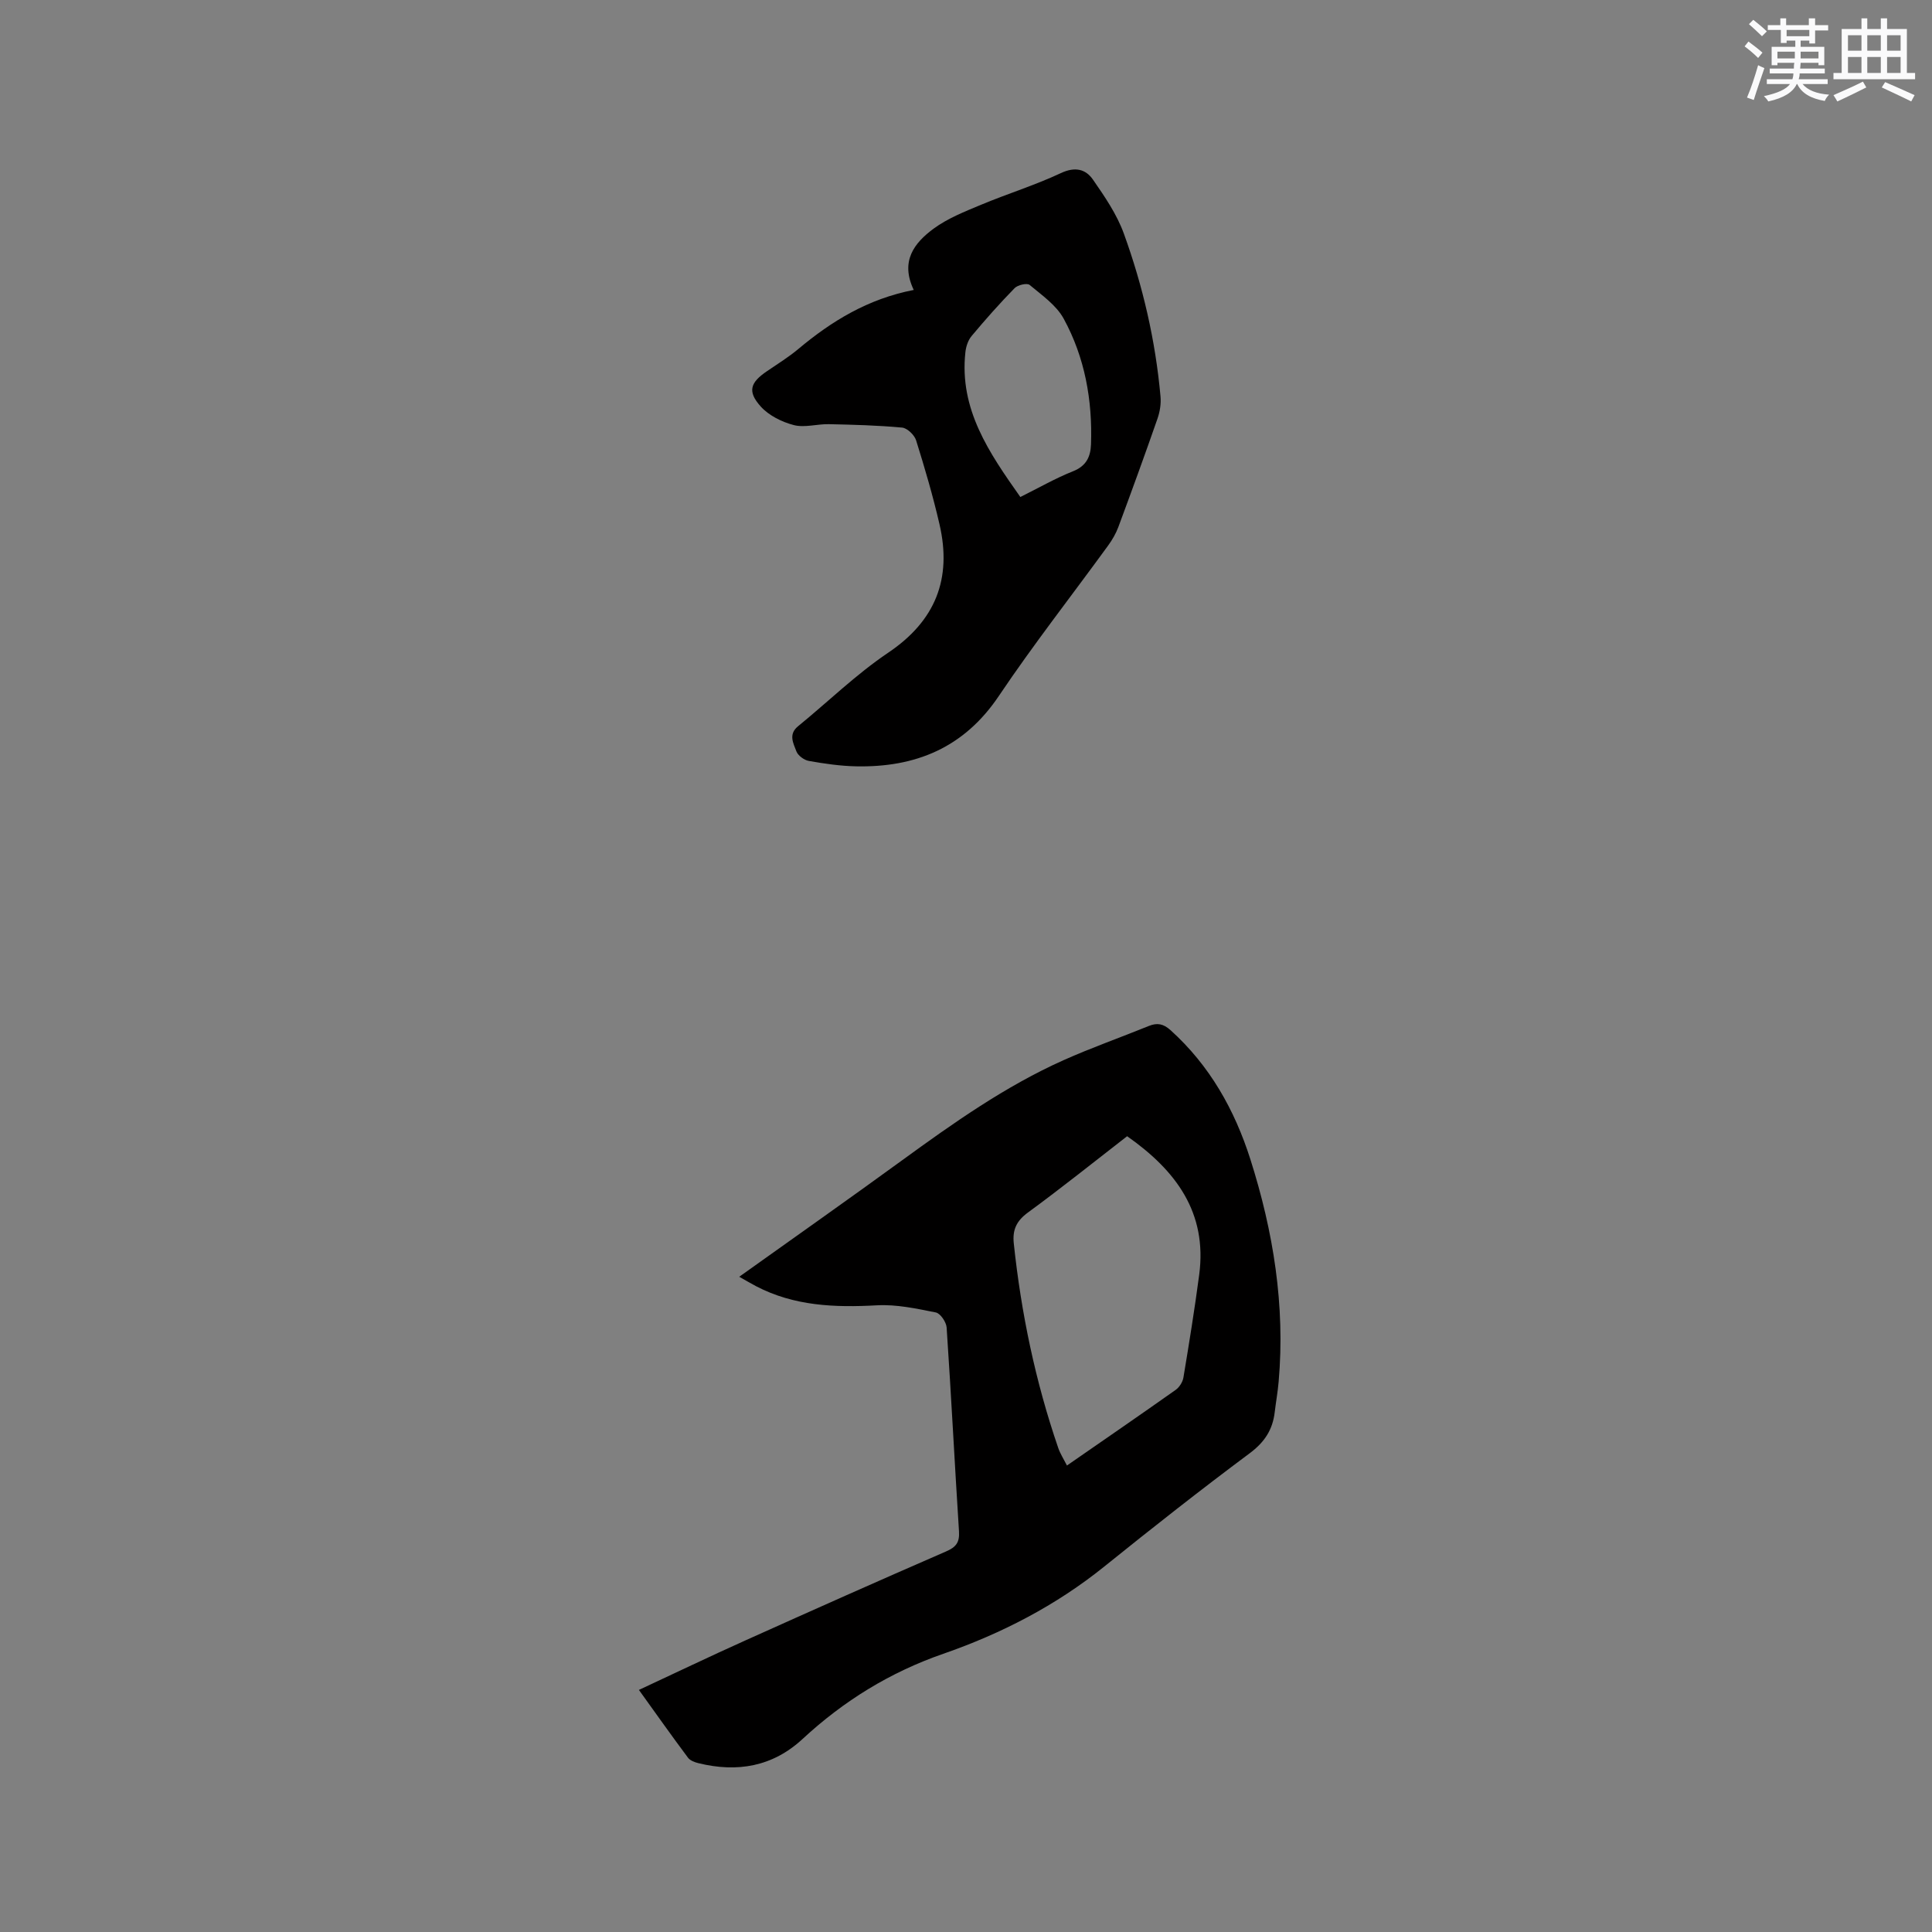
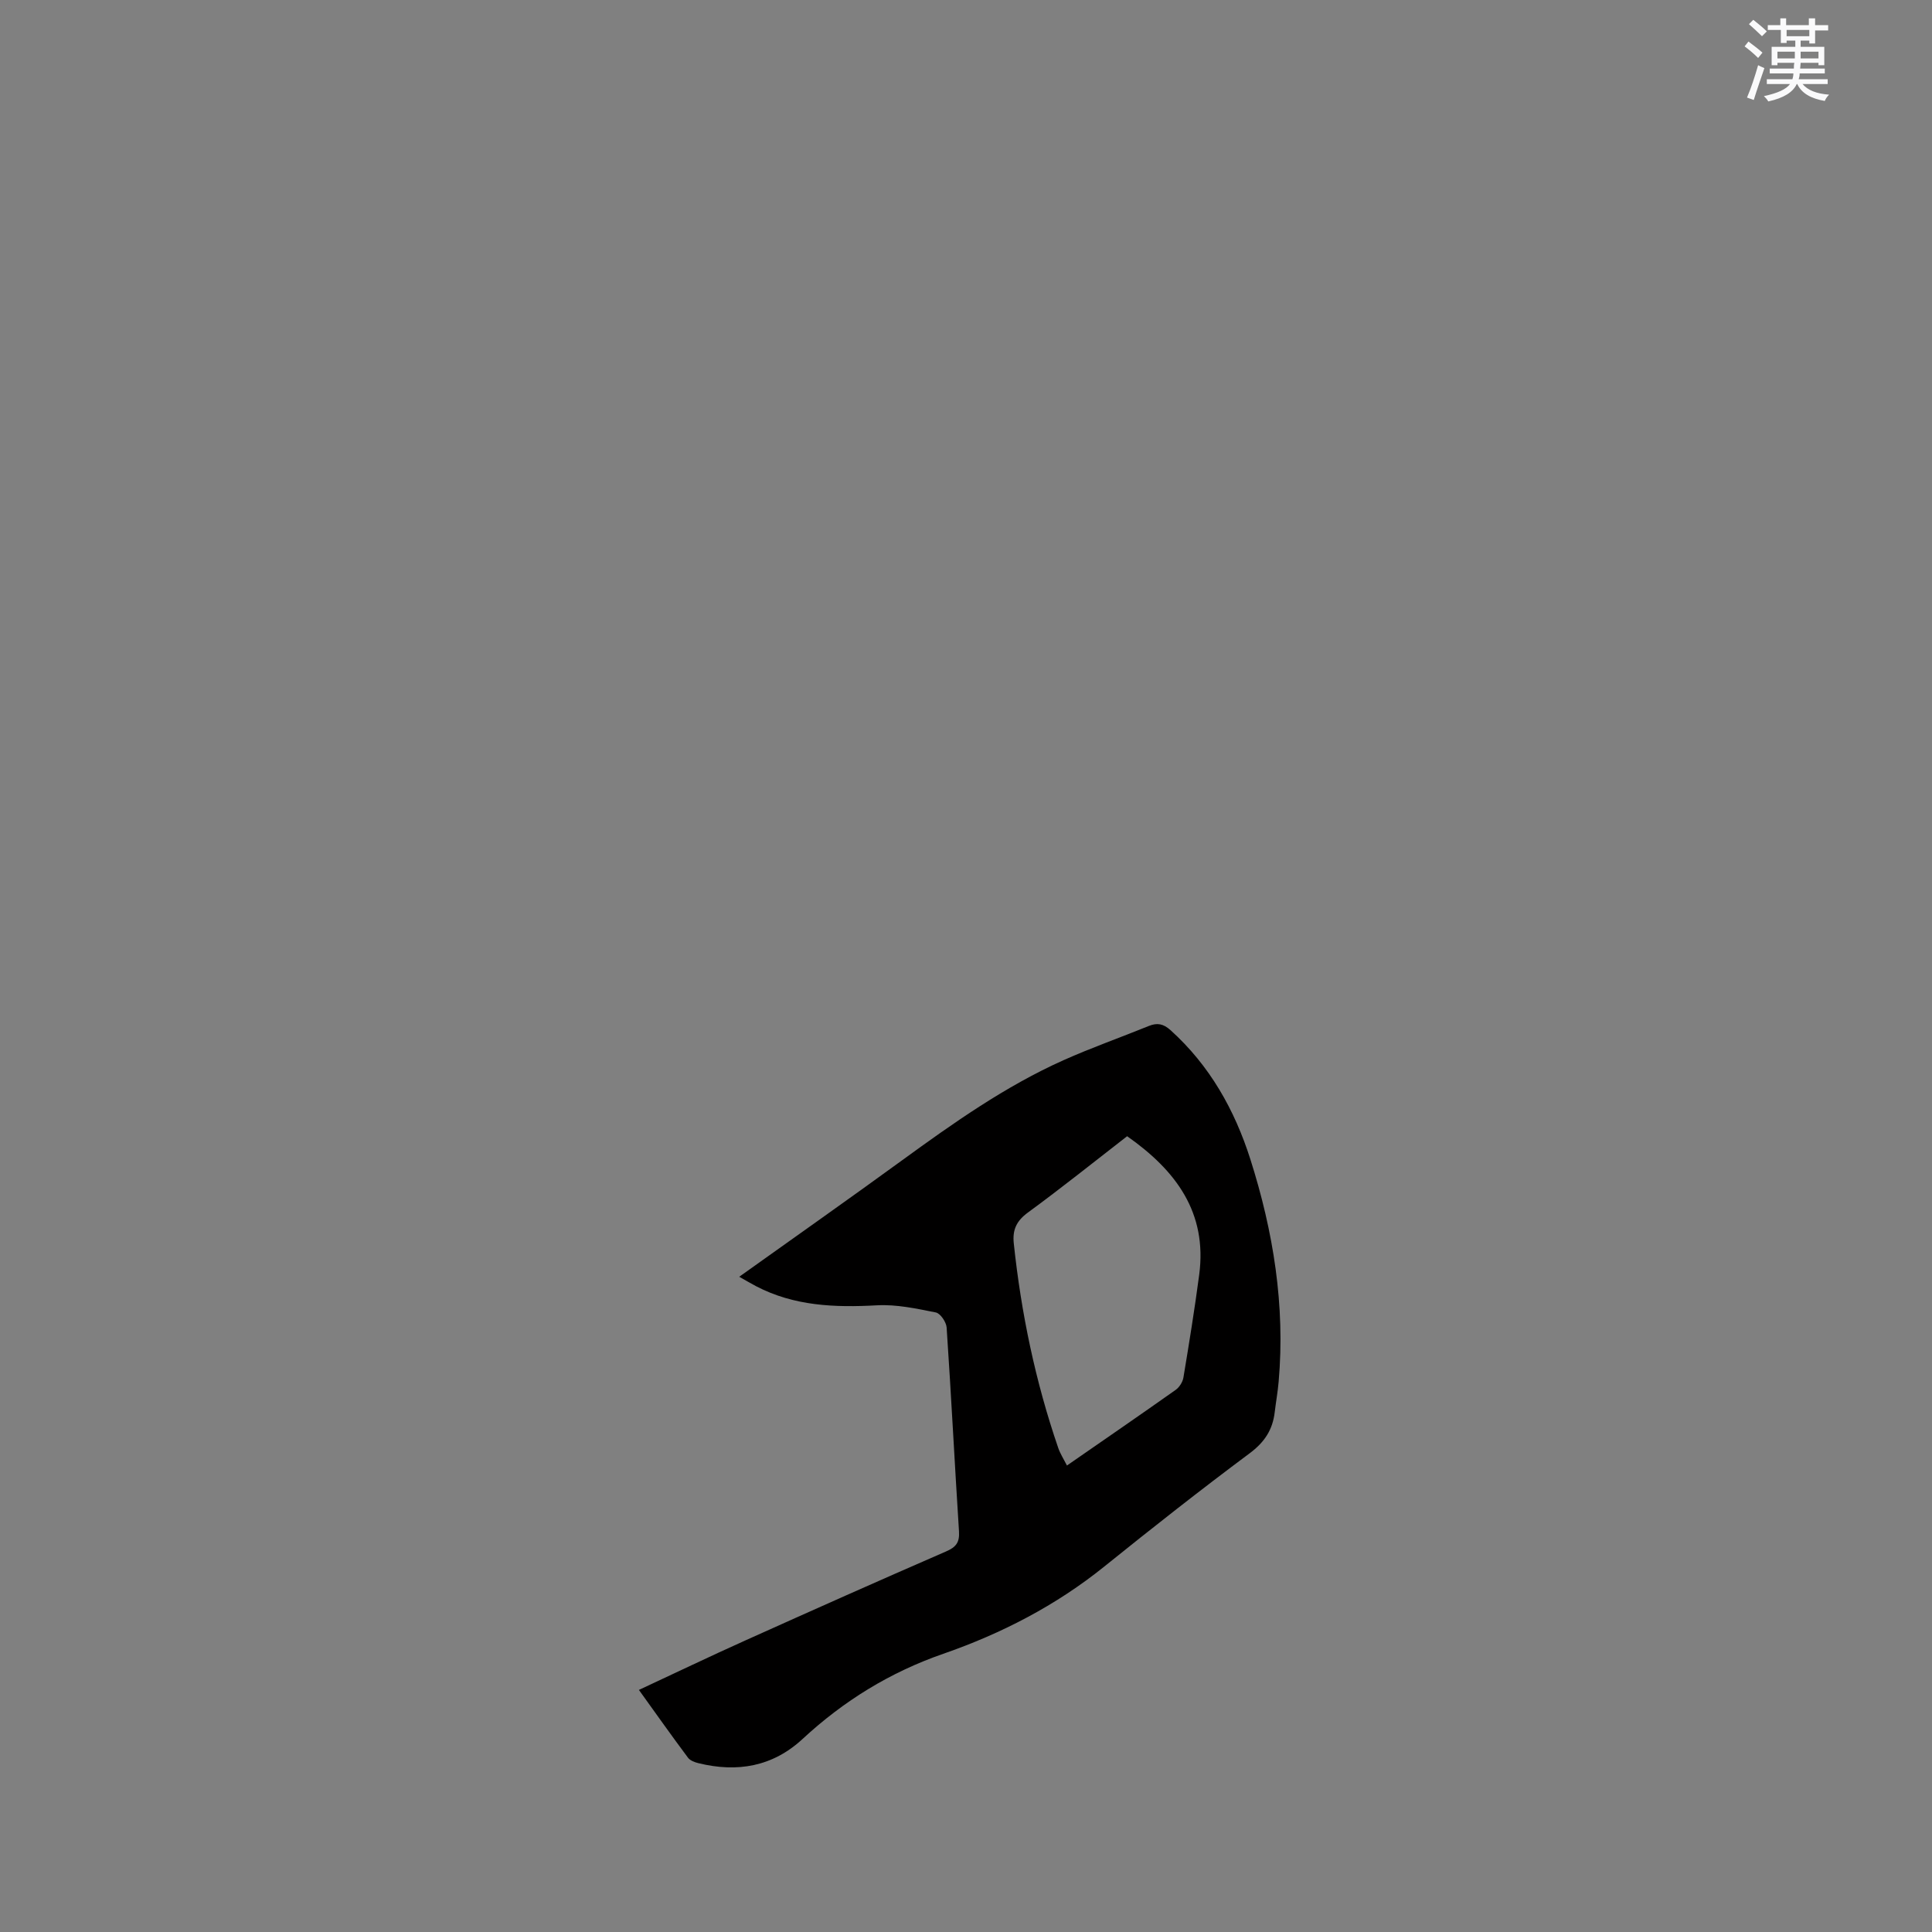
<svg xmlns="http://www.w3.org/2000/svg" enable-background="new 0 0 400 400" viewBox="0 0 400 400">
  <rect x="0" y="0" width="400" height="400" fill="#808080" stroke="none" />
  <path d="m132.28 349.88c7.54-3.51 14.76-6.98 22.07-10.26 13.8-6.21 27.62-12.37 41.5-18.4 2.08-.9 2.84-1.86 2.7-4.15-.9-14.07-1.61-28.16-2.56-42.23-.08-1.12-1.29-2.92-2.24-3.11-4.01-.8-8.14-1.7-12.17-1.48-8.71.48-17.16.17-25.07-3.97-1.09-.57-2.15-1.21-3.46-1.94 11.47-8.19 22.65-16.05 33.69-24.09 10.64-7.74 21.37-15.34 33.43-20.74 5.79-2.59 11.79-4.7 17.67-7.09 1.75-.71 3.02-.47 4.5.86 8.12 7.32 13.27 16.49 16.53 26.72 4.76 14.96 7.24 30.28 5.86 46.05-.18 2.11-.56 4.2-.81 6.3-.42 3.65-2.1 6.23-5.17 8.52-10.2 7.6-20.2 15.47-30.1 23.45-10.04 8.09-21.32 13.9-33.36 18.08-11.05 3.84-20.61 9.75-29.12 17.63-6.22 5.76-13.56 6.99-21.59 5.01-.77-.19-1.7-.54-2.14-1.13-3.46-4.63-6.8-9.36-10.16-14.03zm101.08-114.64c-6.93 5.37-13.62 10.74-20.54 15.8-2.36 1.73-3.22 3.56-2.93 6.37 1.53 14.47 4.48 28.62 9.21 42.38.42 1.22 1.15 2.34 1.8 3.63 7.75-5.37 15.17-10.47 22.51-15.66.76-.54 1.44-1.61 1.6-2.53 1.18-7.09 2.33-14.18 3.27-21.3 1.7-12.85-4.78-21.57-14.92-28.69z" fill="#010000" />
-   <path d="m189.18 60.03c-2.86-5.99.15-9.76 4.1-12.68 2.92-2.15 6.45-3.54 9.85-4.96 5.46-2.28 11.16-4.04 16.51-6.55 2.92-1.37 5.12-.85 6.64 1.34 2.45 3.53 4.97 7.21 6.41 11.21 3.94 10.87 6.54 22.13 7.58 33.69.14 1.52-.13 3.19-.64 4.64-2.61 7.5-5.33 14.96-8.09 22.4-.51 1.36-1.27 2.67-2.13 3.85-7.54 10.37-15.46 20.48-22.61 31.12-7.21 10.73-17.25 14.83-29.58 14.57-3.27-.07-6.55-.55-9.77-1.12-.97-.17-2.24-1.11-2.57-1.99-.61-1.64-1.71-3.51.35-5.19 6.22-5.07 12.02-10.75 18.64-15.21 9.84-6.62 13.24-15.33 10.65-26.57-1.35-5.87-3.05-11.66-4.85-17.41-.35-1.11-1.83-2.54-2.9-2.64-5.04-.47-10.11-.6-15.17-.71-2.43-.05-5.01.77-7.25.19-2.49-.65-5.19-1.99-6.87-3.87-2.78-3.11-2.15-4.95 1.33-7.3 2.19-1.49 4.46-2.9 6.48-4.59 6.9-5.78 14.42-10.38 23.89-12.22zm22.07 42.87c3.87-1.92 7.28-3.89 10.91-5.33 2.74-1.09 3.63-3 3.72-5.57.32-9.15-1.27-18-5.66-26.03-1.53-2.79-4.51-4.86-7.05-6.98-.52-.44-2.45 0-3.1.66-3.11 3.18-6.06 6.51-8.91 9.92-.74.88-1.17 2.21-1.29 3.39-1.28 11.82 4.93 20.79 11.38 29.94z" fill="#010000" />
  <g fill="#fafafb">
    <path d="m361.2 9.6.8-1c.9.7 1.9 1.4 2.9 2.3l-.9 1.1c-1-1-2-1.8-2.8-2.4zm.5 10.6c.9-2.1 1.6-4.3 2.3-6.7.4.2.8.4 1.3.6-.7 2.1-1.5 4.3-2.2 6.6zm.4-15.2.9-.9c1 .8 2 1.6 2.8 2.4l-1 1c-.9-.9-1.8-1.7-2.7-2.5zm12.5-1.2h1.2v1.4h2.7v1.1h-2.7v2.7h-1.2v-.6h-1.8v1.3h4.9v3.8h-1.2v-.5h-3.7c0 .4-.1.9-.1 1.2h5.1v1h-5.2c0 .5-.1.9-.2 1.2h6v1h-5.2c1.1 1.3 2.9 2 5.5 2.2-.4.4-.7.8-.9 1.3-2.9-.5-4.8-1.6-5.7-3.5h-.1c-.8 1.7-2.7 2.9-5.9 3.6-.2-.4-.6-.8-.9-1.1 2.8-.6 4.6-1.4 5.4-2.5h-4.8v-1h5.3c.1-.3.2-.7.2-1.2h-4.9v-1h5c0-.4 0-.8.1-1.2h-3.5v.5h-1.2v-3.8h4.9v-1.3h-1.8v.5h-1.2v-2.7h-2.7v-1h2.6v-1.4h1.2v1.4h4.7v-1.4zm-6.6 8.3h3.6c0-.4 0-.9 0-1.4h-3.6zm1.9-4.6h4.7v-1.3h-4.7zm6.6 3.2h-3.7v1.4h3.7z" />
-     <path d="m385.3 3.8h1.3v2.2h2.8v-2.2h1.3v2.2h4.1v9.1h1.7v1.3h-16.9v-1.3h1.7v-9.1h4.1v-2.2zm.4 13.1.7 1.2c-1.8.9-3.8 1.9-6 2.9-.2-.4-.5-.8-.8-1.3 2.3-1 4.3-1.9 6.1-2.8zm-3.1-6.4h2.8v-3.2h-2.8zm0 4.6h2.8v-3.3h-2.8zm4-4.6h2.8v-3.2h-2.8zm0 4.6h2.8v-3.3h-2.8zm3.7 1.9c2.1.9 4.1 1.8 6.1 2.7l-.7 1.3c-2.2-1.1-4.2-2-6.1-2.9zm3.2-9.7h-2.8v3.2h2.8zm-2.8 7.8h2.8v-3.3h-2.8z" />
  </g>
</svg>